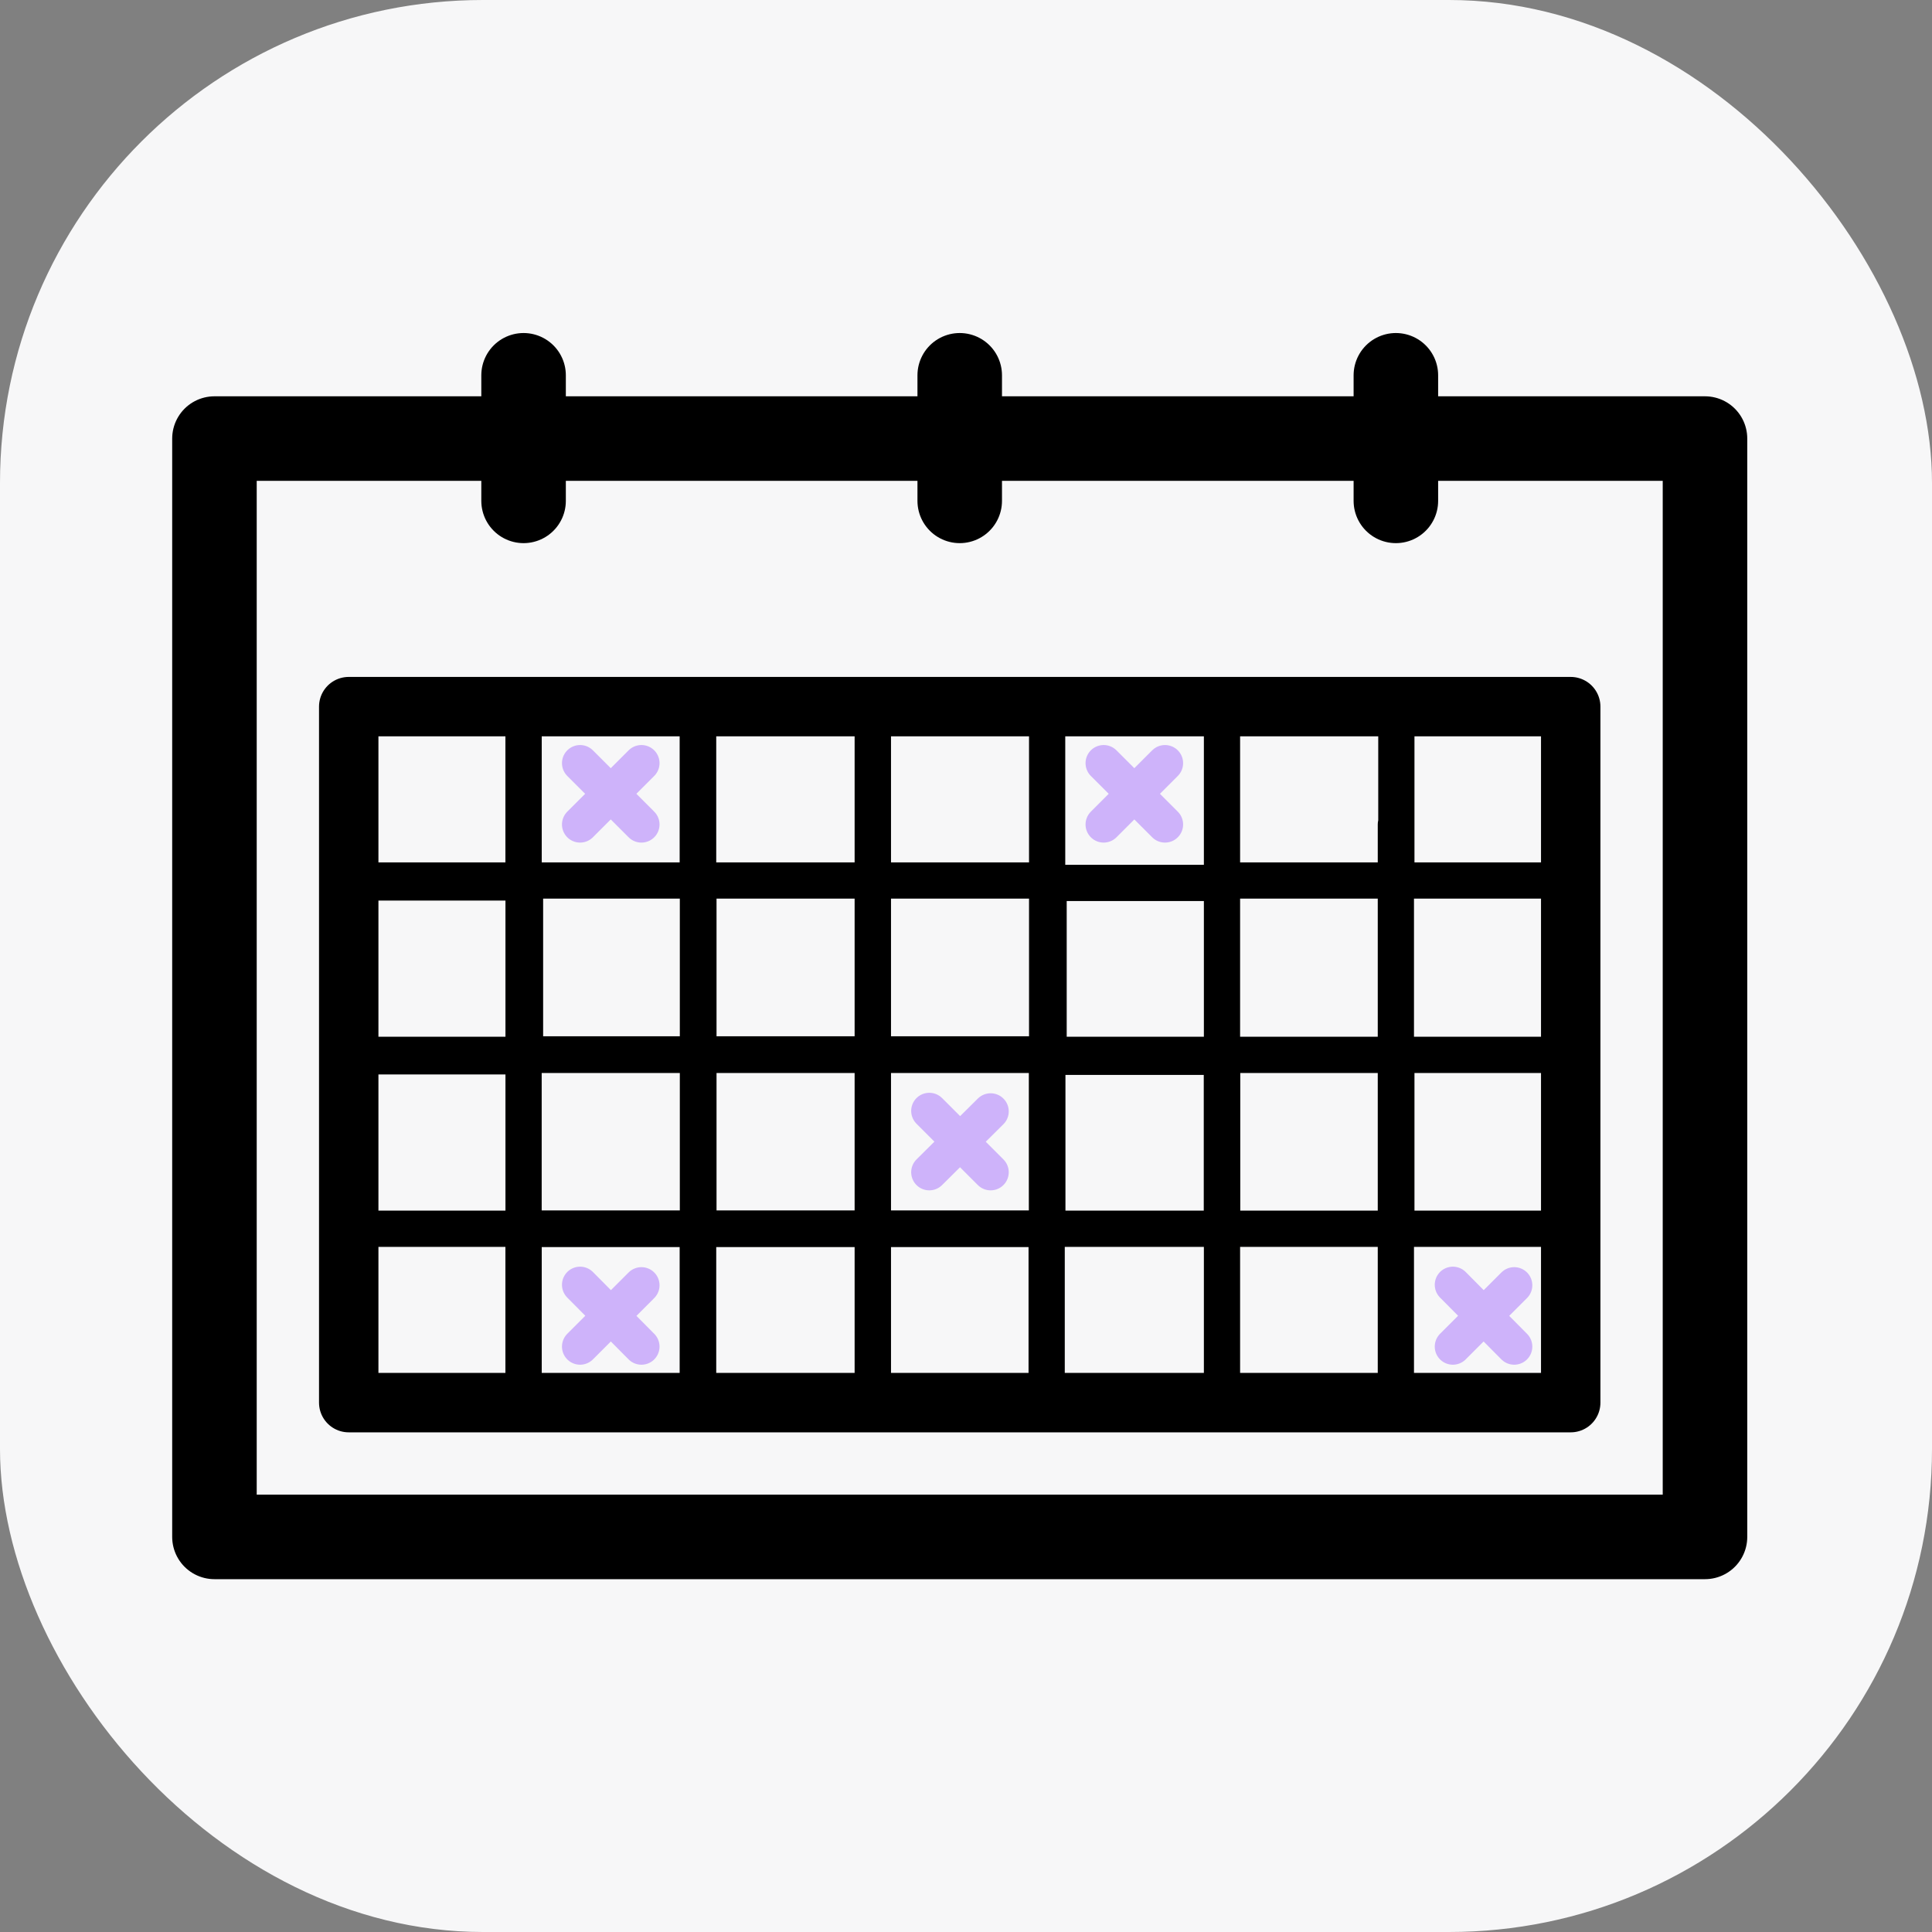
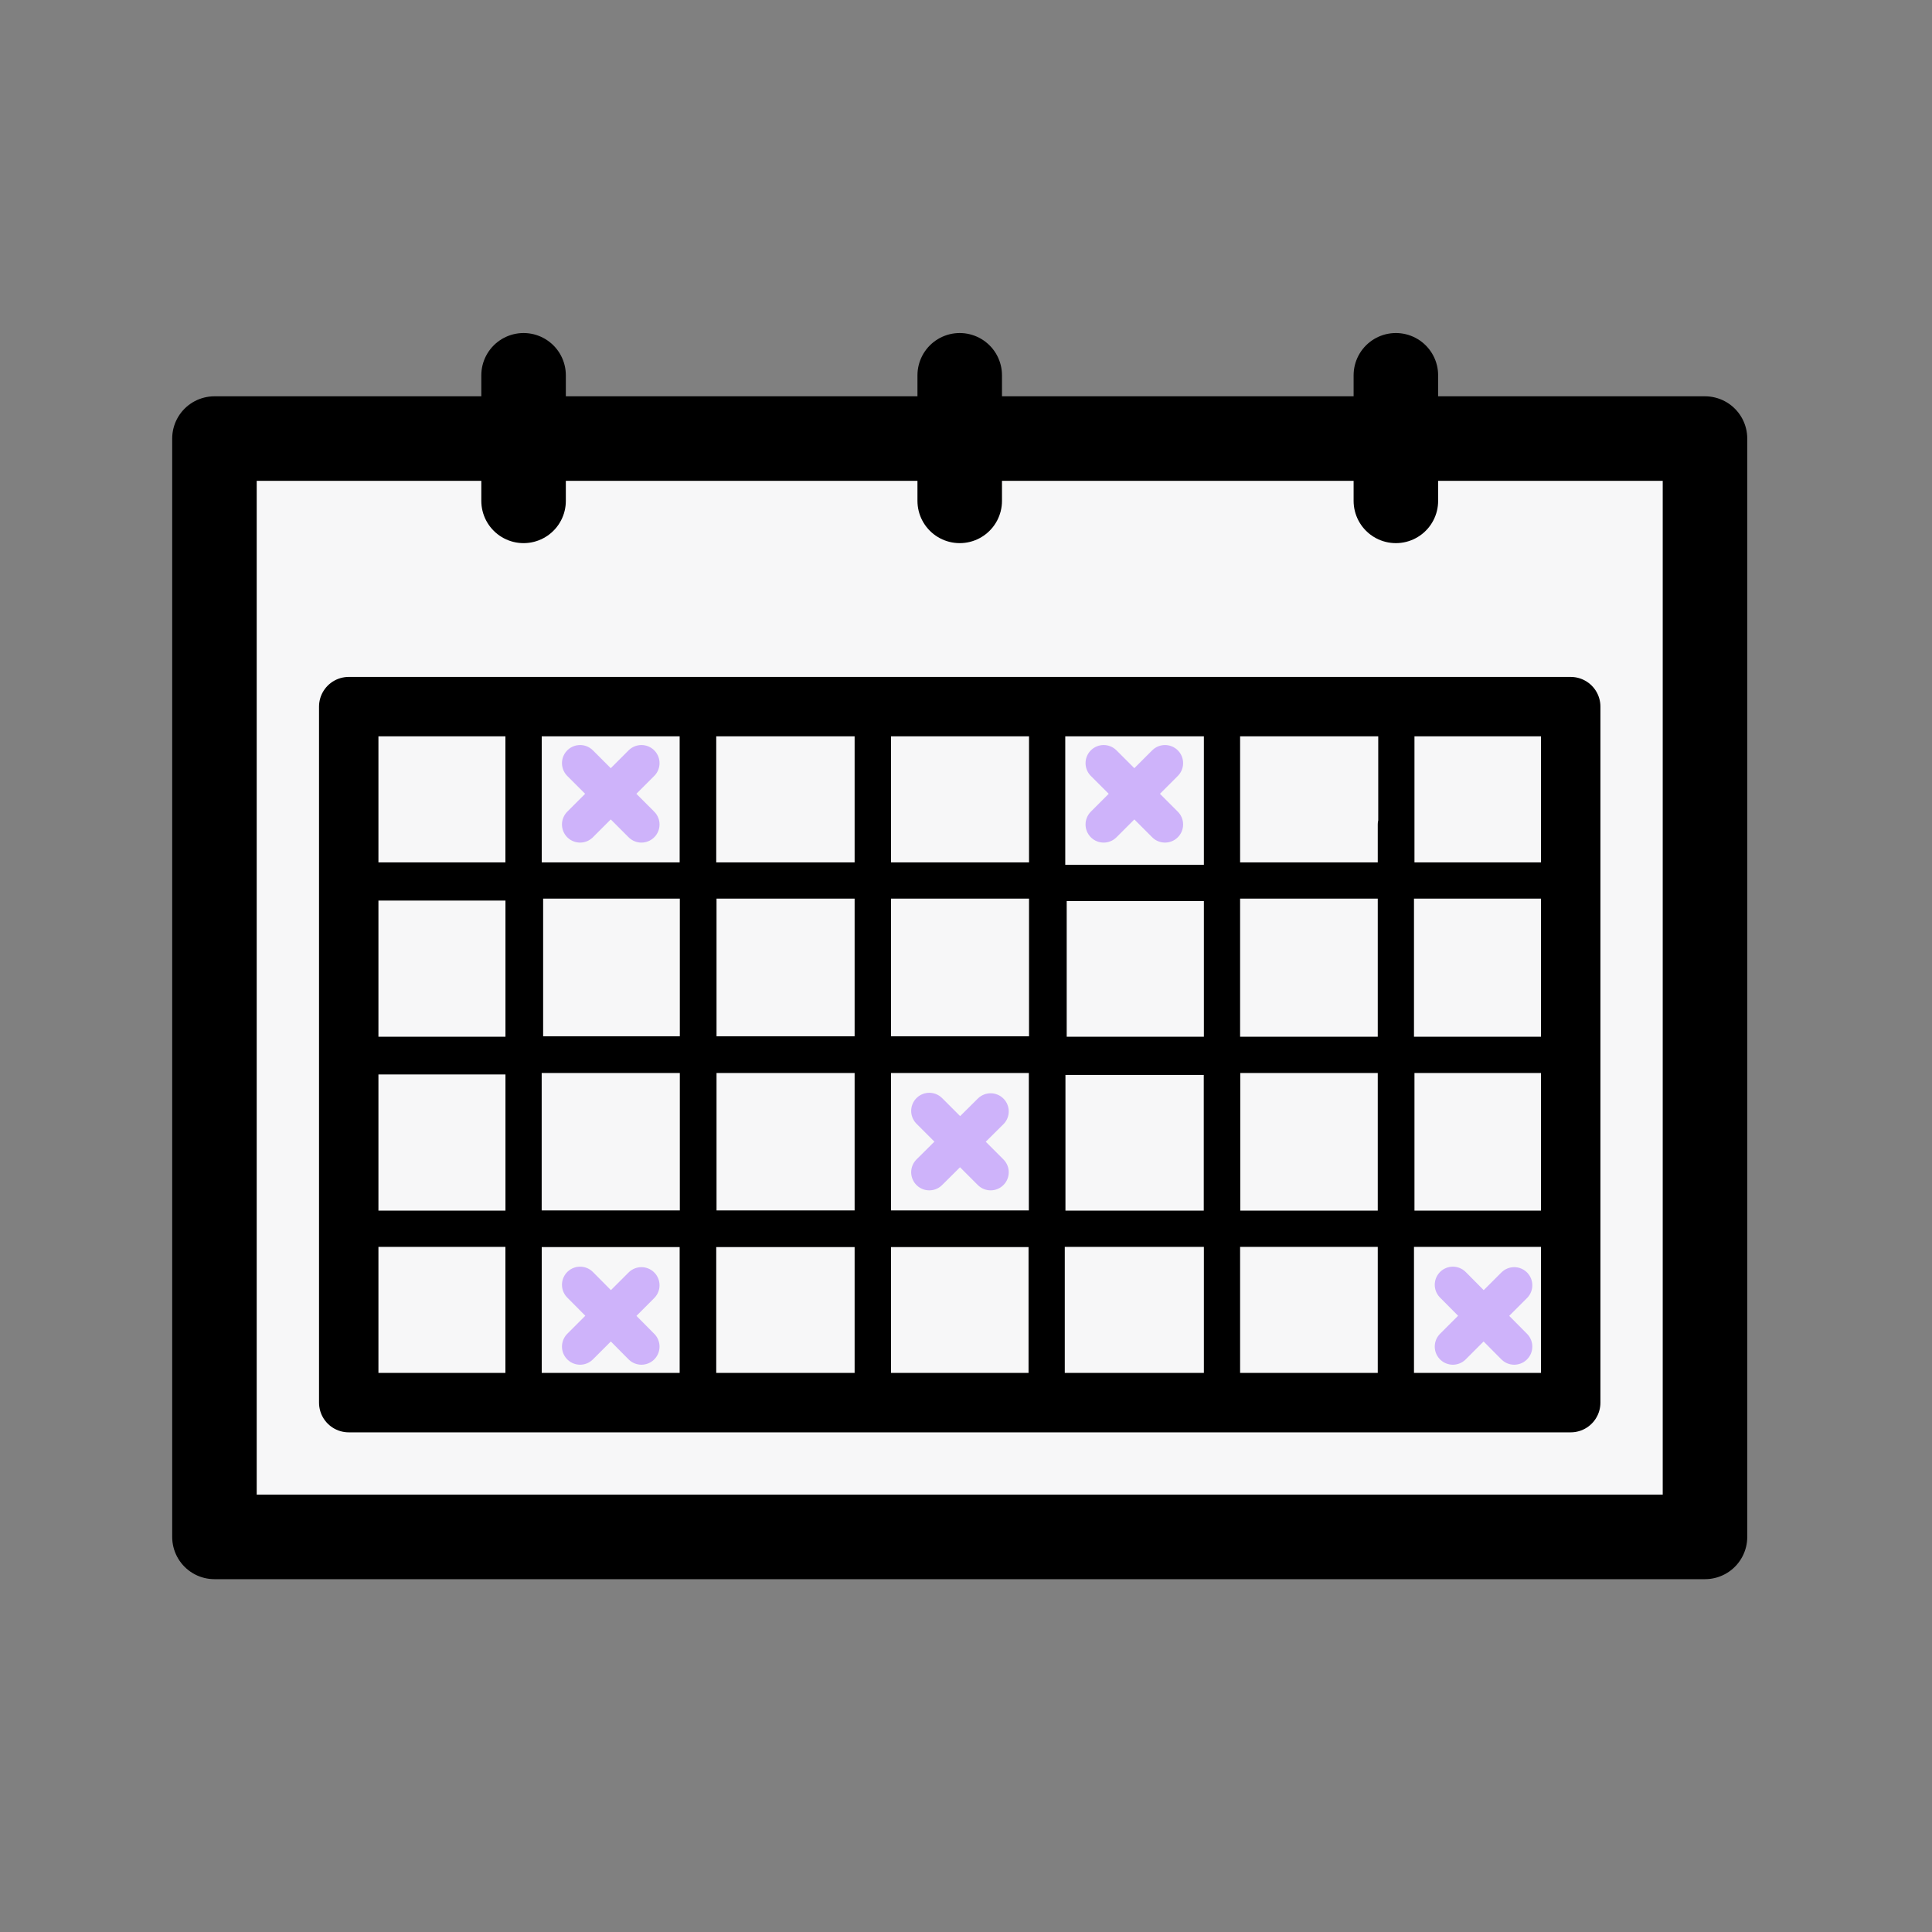
<svg xmlns="http://www.w3.org/2000/svg" width="40" height="40" fill="none">
  <rect width="100%" height="100%" fill="#808080" stroke="none" />
-   <rect width="40" height="40" rx="10" fill="#F7F7F8" />
  <path d="M35.3 9.08H4.44v22.74H35.3V9.08z" fill="#F7F7F8" stroke="#000" stroke-width="1.75" stroke-miterlimit="10" stroke-linecap="round" stroke-linejoin="round" />
  <path d="M12.01 15.8l1.27 1.27m-1.27 0l1.27-1.27m-1.27 10.8l1.27 1.28m-1.27 0l1.27-1.27m9.57-10.81l1.27 1.27m-1.27 0l1.27-1.27m5.96 10.8l1.27 1.28m-1.27 0l1.27-1.27M19.24 23l1.27 1.27m-1.27 0l1.27-1.26" stroke="#CEB3FA" stroke-width=".75" stroke-miterlimit="10" stroke-linecap="round" stroke-linejoin="round" />
  <path d="M10.84 14.63v3.6H7.22m.03.04h3.62v3.6H7.25" stroke="#000" stroke-width=".75" stroke-miterlimit="10" stroke-linecap="round" stroke-linejoin="round" />
  <path d="M7.22 21.84h3.62v3.6H7.22m0 0h3.62v3.6m3.61-14.41v3.6h-3.61v-3.6m3.62 3.6h-3.62v3.6h3.62v-3.6zm0 3.61h-3.62v3.6h3.62v-3.6z" stroke="#000" stroke-width=".75" stroke-miterlimit="10" stroke-linecap="round" stroke-linejoin="round" />
  <path d="M10.84 29.04v-3.6h3.61v3.6m3.62-14.41v3.6h-3.62v-3.6m3.62 3.6h-3.62v3.6h3.62v-3.6zm0 3.61h-3.62v3.6h3.62v-3.6z" stroke="#000" stroke-width=".75" stroke-miterlimit="10" stroke-linecap="round" stroke-linejoin="round" />
  <path d="M14.45 29.04v-3.6h3.62v3.6m3.61-14.41v3.6h-3.61v-3.6m3.61 3.6h-3.61v3.6h3.61v-3.6zm0 3.61h-3.61v3.6h3.61v-3.6z" stroke="#000" stroke-width=".75" stroke-miterlimit="10" stroke-linecap="round" stroke-linejoin="round" />
  <path d="M18.07 29.04v-3.6h3.6v3.6m3.65-7.16h-3.61v-3.6h3.61" stroke="#000" stroke-width=".75" stroke-miterlimit="10" stroke-linecap="round" stroke-linejoin="round" />
  <path d="M25.3 25.44h-3.62v-3.6h3.61m.01-4.77v11.97m3.6-10.81h-3.6v-3.6" stroke="#000" stroke-width=".75" stroke-miterlimit="10" stroke-linecap="round" stroke-linejoin="round" />
  <path d="M28.9 25.44h-3.6v-3.6h3.6m0-4.77v11.97m3.62-10.81h-3.61v-3.6m3.61 10.81h-3.61v-3.6h3.61" stroke="#000" stroke-width=".75" stroke-miterlimit="10" stroke-linecap="round" stroke-linejoin="round" />
  <path d="M10.84 10.37v-2.6m18.06 2.6v-2.6m-9.03 2.6v-2.6" stroke="#000" stroke-width="1.75" stroke-miterlimit="10" stroke-linecap="round" stroke-linejoin="round" />
  <path d="M32.52 14.63H7.22v14.41h25.3v-14.4z" stroke="#000" stroke-width="1.23" stroke-miterlimit="10" stroke-linecap="round" stroke-linejoin="round" />
</svg>